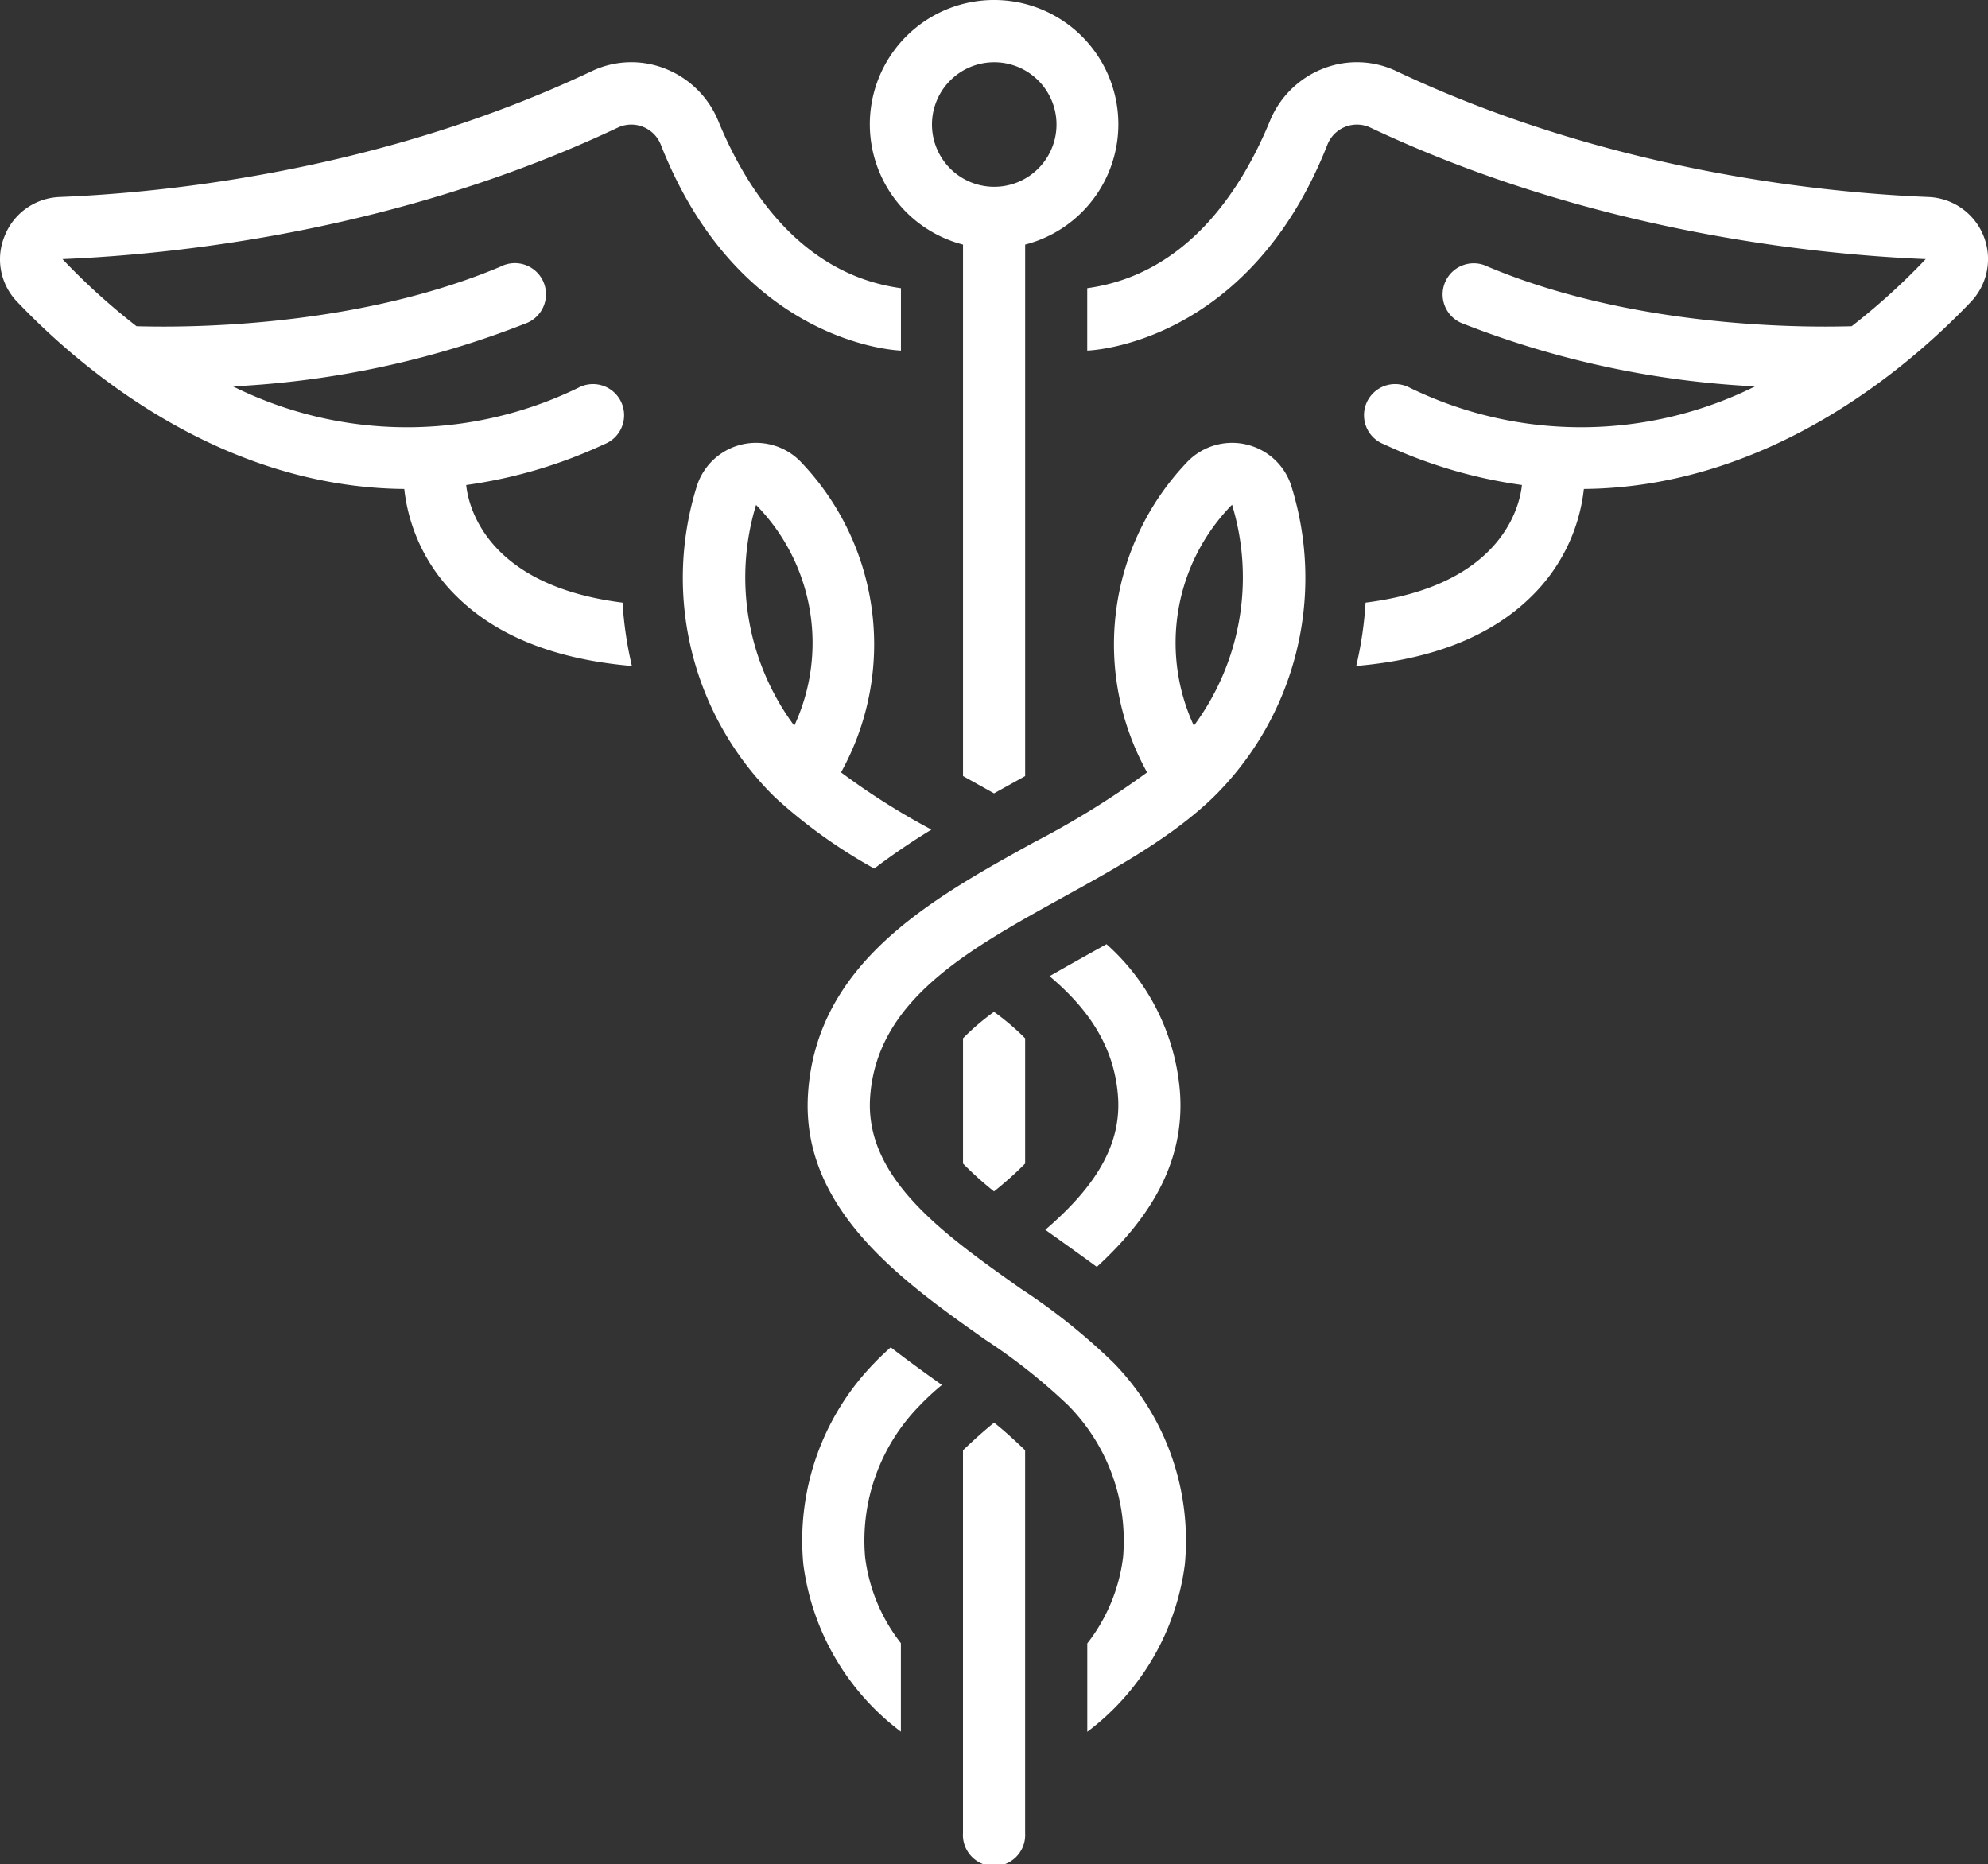
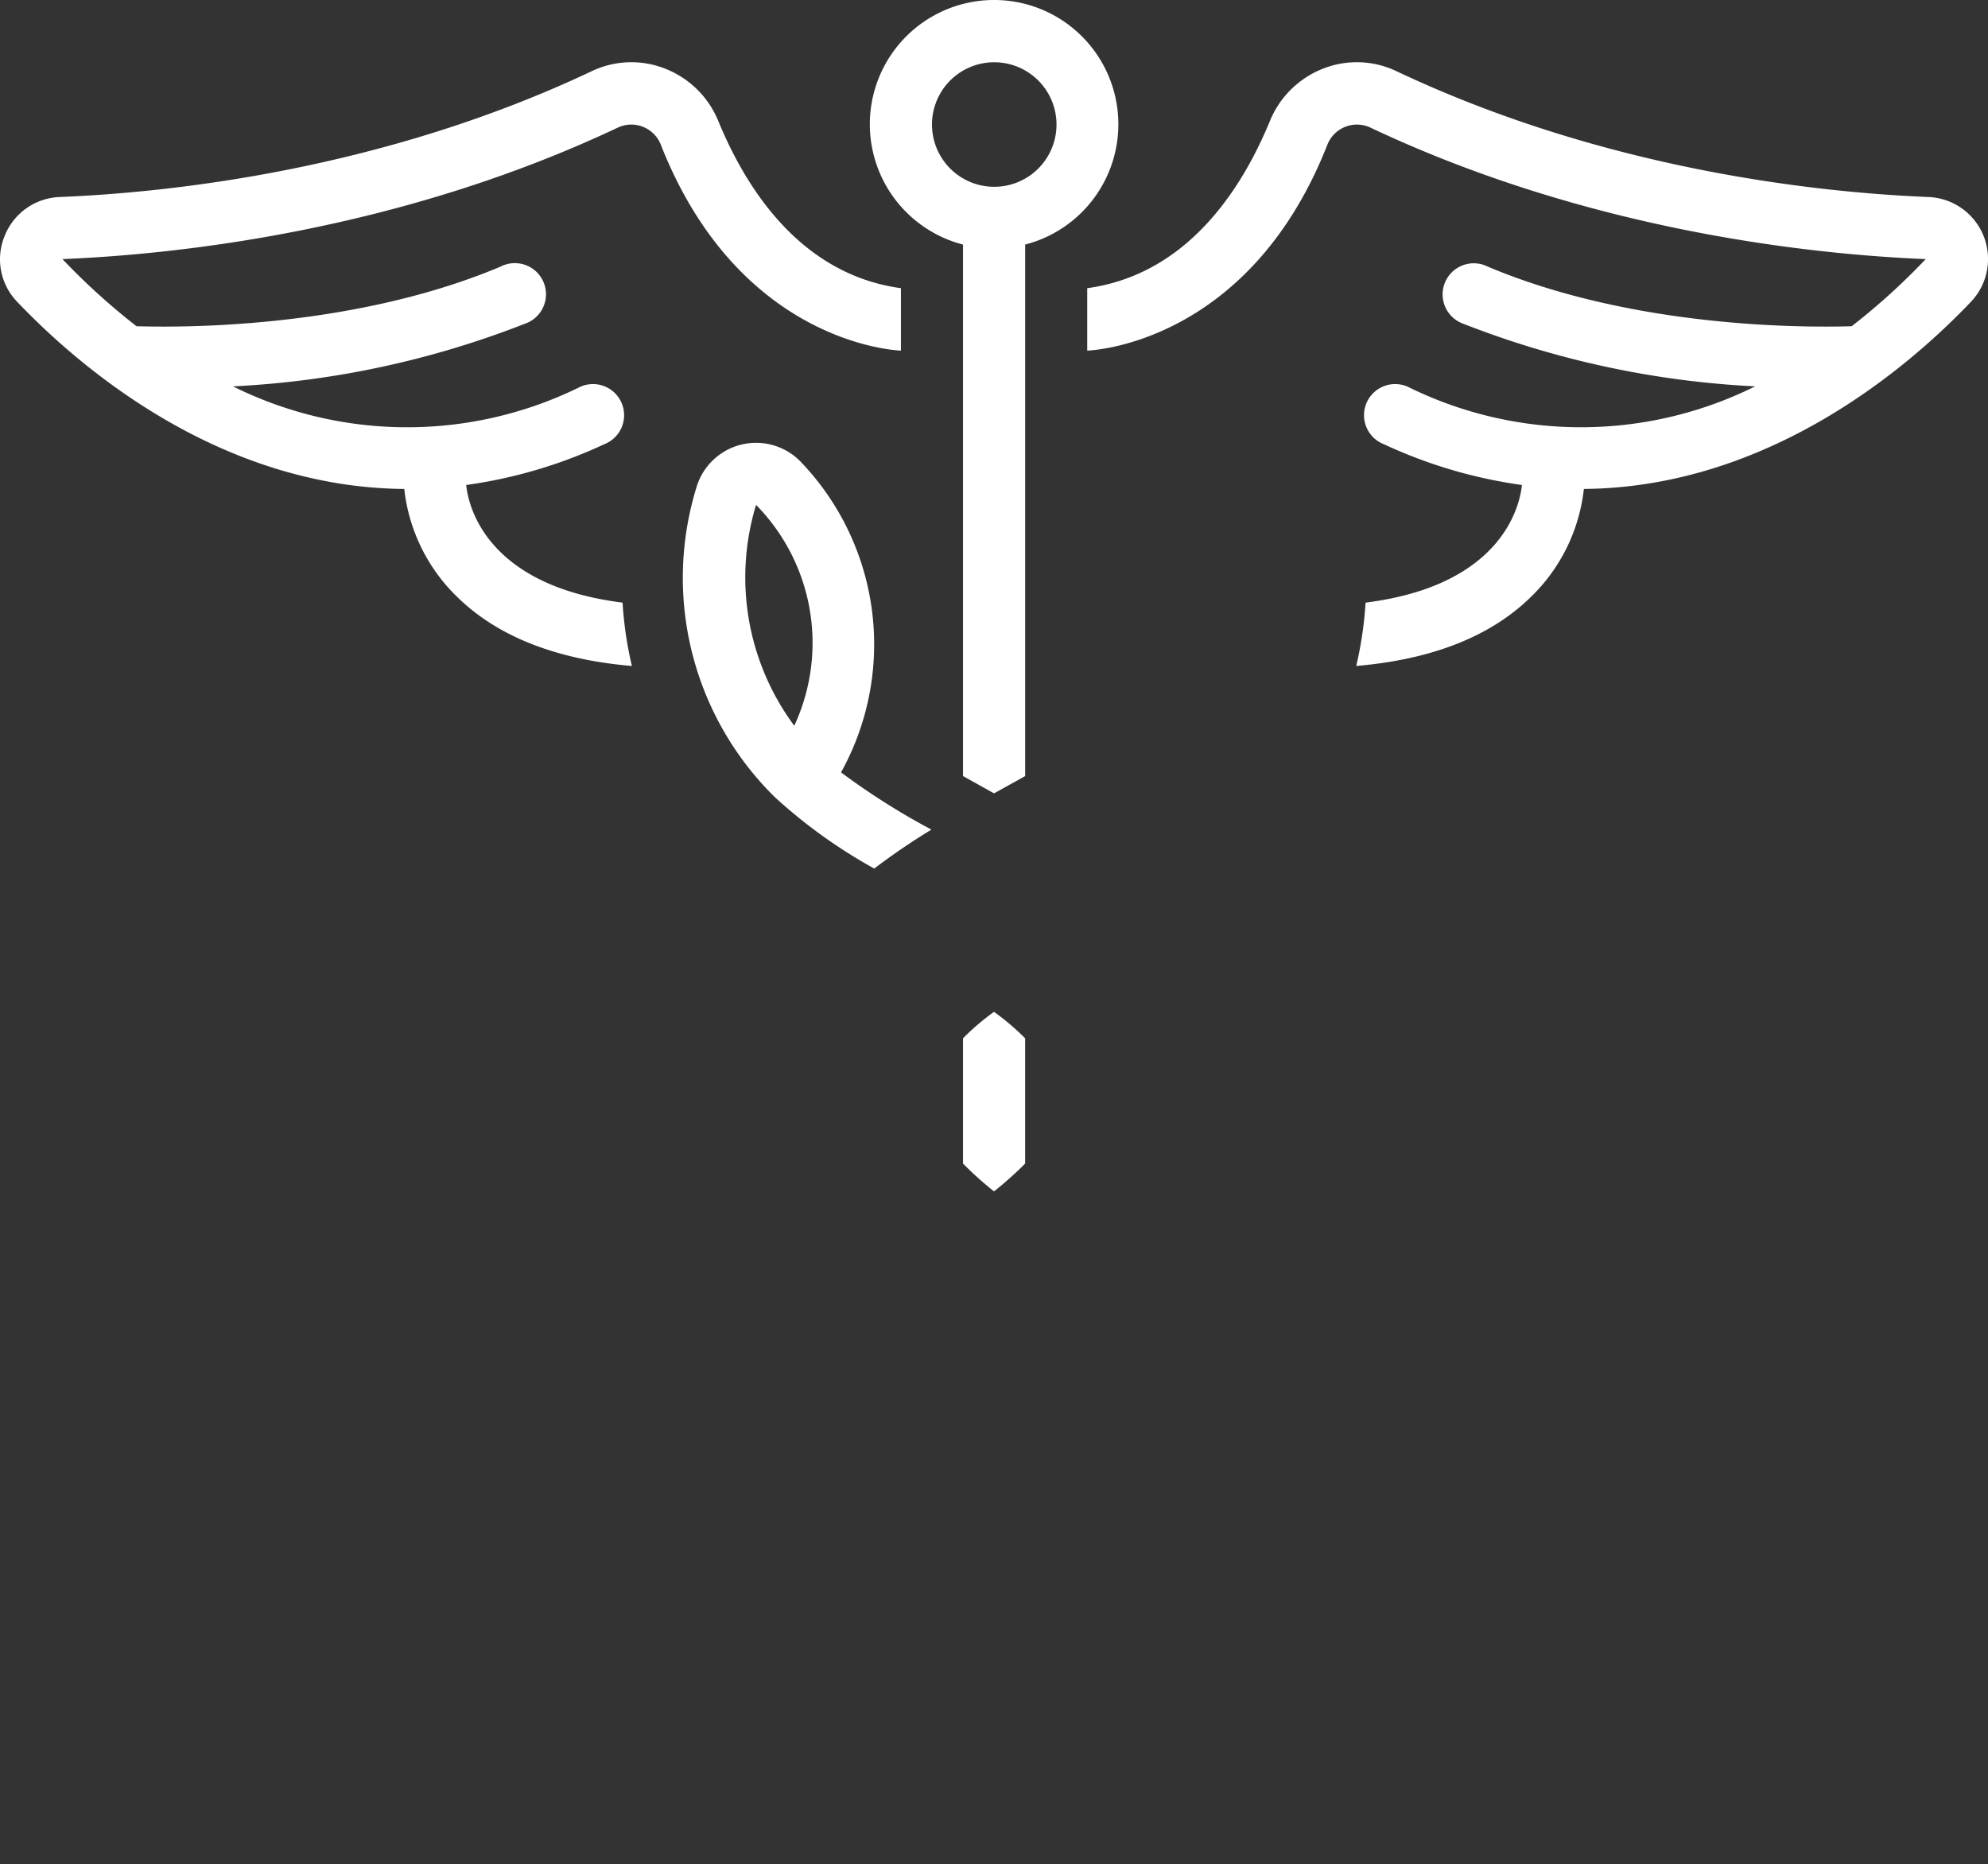
<svg xmlns="http://www.w3.org/2000/svg" width="127.719" height="119.753" viewBox="0 0 127.719 119.753">
  <rect x="0" y="0" width="127.719" height="119.753" fill="#333333" stroke="none" />
  <g id="noun-6182322" transform="translate(0.007 -37.413)">
    <path id="Path_231" data-name="Path 231" d="M530.987,53.125V87.27c.456.254.907.508,1.374.765.2.111.415.233.619.346l.625-.346c.466-.258.918-.511,1.374-.765V53.125a7.983,7.983,0,1,0-3.991,0Zm2-11.712a4,4,0,1,1-2.821,1.17,3.991,3.991,0,0,1,2.821-1.17Z" transform="translate(-469.125)" fill="#fff" />
-     <path id="Path_232" data-name="Path 232" d="M630.909,625.617c.244.174,2.479,1.765,3.311,2.384,3.189-2.932,5.658-6.5,5.346-11.16a14.212,14.212,0,0,0-4.724-9.574c-.271.15-2.774,1.543-3.658,2.058,2.466,2.076,4.181,4.514,4.4,7.782.226,3.376-1.847,6.077-4.675,8.511Z" transform="translate(-563.761 -509.198)" fill="#fff" />
    <path id="Path_233" data-name="Path 233" d="M428.109,329.521a45.608,45.608,0,0,1-5.806-3.676,16.946,16.946,0,0,0-2.5-19.859,3.993,3.993,0,0,0-6.8,1.588,19.742,19.742,0,0,0,5.073,19.887,33.288,33.288,0,0,0,6.362,4.562,43.185,43.185,0,0,1,3.67-2.5Zm-8.81-6.673h0a16,16,0,0,1-2.455-14.187,12.641,12.641,0,0,1,2.455,14.187Z" transform="translate(-368.278 -238.812)" fill="#fff" />
    <path id="Path_234" data-name="Path 234" d="M581.25,657.848a22.652,22.652,0,0,0,1.991,1.788,23.06,23.06,0,0,0,2-1.788V649.8a15.781,15.781,0,0,0-2-1.7,15.485,15.485,0,0,0-1.991,1.7Z" transform="translate(-519.388 -545.683)" fill="#fff" />
-     <path id="Path_235" data-name="Path 235" d="M583.252,896.13c-.749.576-1.951,1.721-2,1.773v24.583a2,2,0,1,0,3.992,0V897.9c-.047-.052-1.244-1.2-1.994-1.773Z" transform="translate(-519.392 -767.316)" fill="#fff" />
-     <path id="Path_236" data-name="Path 236" d="M488.828,851.605a16.344,16.344,0,0,0-4.57,12.914,16.02,16.02,0,0,0,6.27,10.777V869.61h0a11.173,11.173,0,0,1-2.3-5.54,12.369,12.369,0,0,1,3.518-9.738,16,16,0,0,1,1.419-1.312c-1.06-.75-2.174-1.551-3.291-2.418-.365.331-.724.663-1.043,1Z" transform="translate(-432.657 -726.634)" fill="#fff" />
-     <path id="Path_237" data-name="Path 237" d="M515.678,304.783a4,4,0,0,0-3.879,1.207,16.944,16.944,0,0,0-2.5,19.859,55.707,55.707,0,0,1-7.281,4.5c-6.533,3.609-13.937,7.7-14.5,16.113-.5,7.439,6.085,12.088,11.374,15.823h0a37.217,37.217,0,0,1,5.347,4.235,12.368,12.368,0,0,1,3.518,9.737,11.2,11.2,0,0,1-2.3,5.548v5.679h0a16.022,16.022,0,0,0,6.27-10.777,16.344,16.344,0,0,0-4.57-12.914,39.621,39.621,0,0,0-5.958-4.767c-4.937-3.487-10.043-7.092-9.694-12.3.417-6.239,6.261-9.466,12.448-12.884,3.414-1.886,6.944-3.836,9.578-6.375a19.744,19.744,0,0,0,5.073-19.887,3.975,3.975,0,0,0-2.922-2.794Zm-3.373,18.069a12.667,12.667,0,0,1,2.452-14.2,16.013,16.013,0,0,1-2.452,14.2Z" transform="translate(-435.611 -238.815)" fill="#fff" />
-     <path id="Path_238" data-name="Path 238" d="M57.874,93.492V89.485c-6.4-.877-9.917-6.314-11.742-10.758a6.082,6.082,0,0,0-3.414-3.348,5.909,5.909,0,0,0-4.709.165c-13.476,6.374-27.188,7.8-34.163,8.083a3.965,3.965,0,0,0-3.554,2.5,3.927,3.927,0,0,0,.8,4.228c3.954,4.155,12.945,11.924,24.873,12.029h0a11.387,11.387,0,0,0,3.364,6.9c2.594,2.567,6.383,4.056,11.26,4.472a24.146,24.146,0,0,1-.6-4.07c-8.91-1.118-9.928-6.379-10.045-7.556a31.078,31.078,0,0,0,8.862-2.617,2,2,0,1,0-1.667-3.627,25.115,25.115,0,0,1-22.177-.093A59.338,59.338,0,0,0,33.7,91.774,2,2,0,1,0,32.15,88.1C21.878,92.429,9.8,91.944,8.766,91.931h0a42.511,42.511,0,0,1-4.759-4.314c7.277-.3,21.593-1.788,35.708-8.463a2.039,2.039,0,0,1,2.723,1.09c5.079,12.94,15.357,13.25,15.435,13.25Z" transform="translate(0 -33.558)" fill="#fff" />
+     <path id="Path_238" data-name="Path 238" d="M57.874,93.492V89.485c-6.4-.877-9.917-6.314-11.742-10.758a6.082,6.082,0,0,0-3.414-3.348,5.909,5.909,0,0,0-4.709.165c-13.476,6.374-27.188,7.8-34.163,8.083a3.965,3.965,0,0,0-3.554,2.5,3.927,3.927,0,0,0,.8,4.228c3.954,4.155,12.945,11.924,24.873,12.029a11.387,11.387,0,0,0,3.364,6.9c2.594,2.567,6.383,4.056,11.26,4.472a24.146,24.146,0,0,1-.6-4.07c-8.91-1.118-9.928-6.379-10.045-7.556a31.078,31.078,0,0,0,8.862-2.617,2,2,0,1,0-1.667-3.627,25.115,25.115,0,0,1-22.177-.093A59.338,59.338,0,0,0,33.7,91.774,2,2,0,1,0,32.15,88.1C21.878,92.429,9.8,91.944,8.766,91.931h0a42.511,42.511,0,0,1-4.759-4.314c7.277-.3,21.593-1.788,35.708-8.463a2.039,2.039,0,0,1,2.723,1.09c5.079,12.94,15.357,13.25,15.435,13.25Z" transform="translate(0 -33.558)" fill="#fff" />
    <path id="Path_239" data-name="Path 239" d="M656.22,93.492V89.485c6.4-.877,9.917-6.314,11.743-10.758a6.082,6.082,0,0,1,3.414-3.348,5.909,5.909,0,0,1,4.709.165c13.476,6.374,27.189,7.8,34.163,8.083A3.988,3.988,0,0,1,713,90.354c-3.954,4.155-12.945,11.924-24.873,12.029h0a11.386,11.386,0,0,1-3.365,6.9c-2.594,2.567-6.383,4.056-11.26,4.472a24.086,24.086,0,0,0,.6-4.07c8.91-1.118,9.927-6.379,10.045-7.556a31.078,31.078,0,0,1-8.862-2.617,2,2,0,1,1,1.667-3.627,25.115,25.115,0,0,0,22.177-.093,59.34,59.34,0,0,1-18.734-4.017,2,2,0,1,1,1.551-3.678c10.272,4.332,22.355,3.847,23.384,3.834h0a42.521,42.521,0,0,0,4.759-4.314c-7.277-.3-21.594-1.788-35.708-8.463a2.039,2.039,0,0,0-2.723,1.09c-5.079,12.94-15.357,13.25-15.435,13.25Z" transform="translate(-586.378 -33.558)" fill="#fff" />
  </g>
</svg>